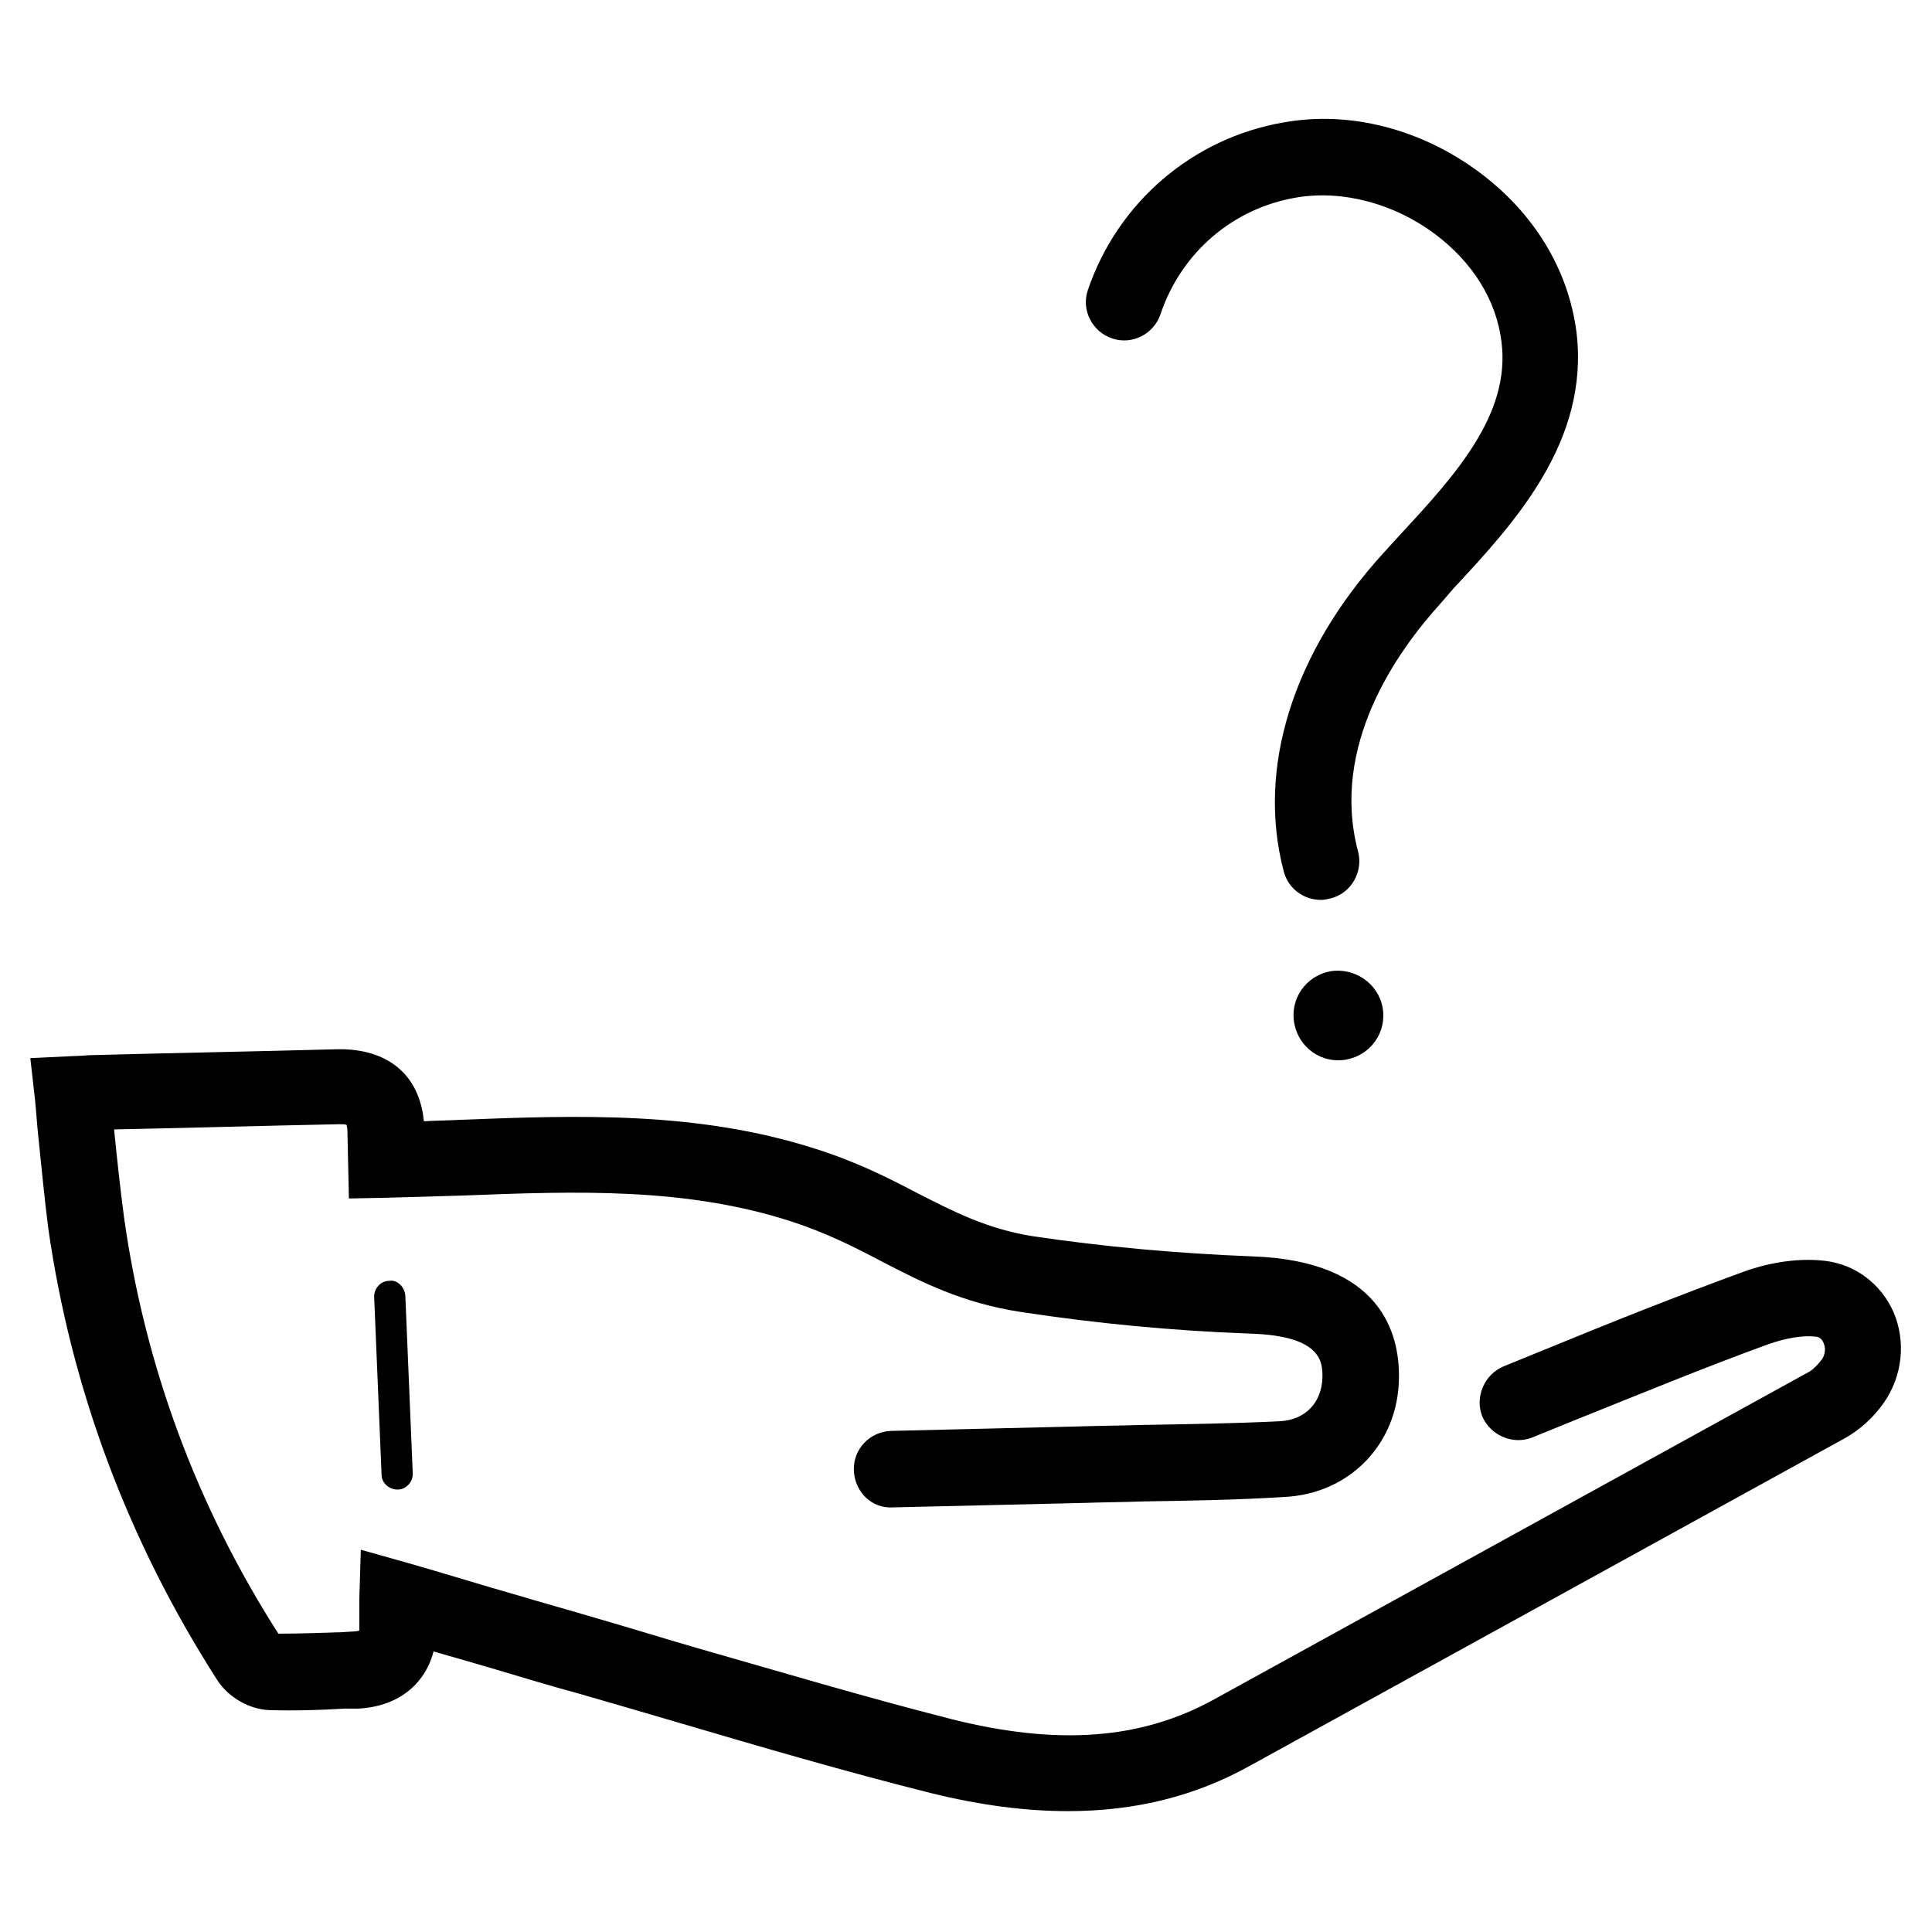
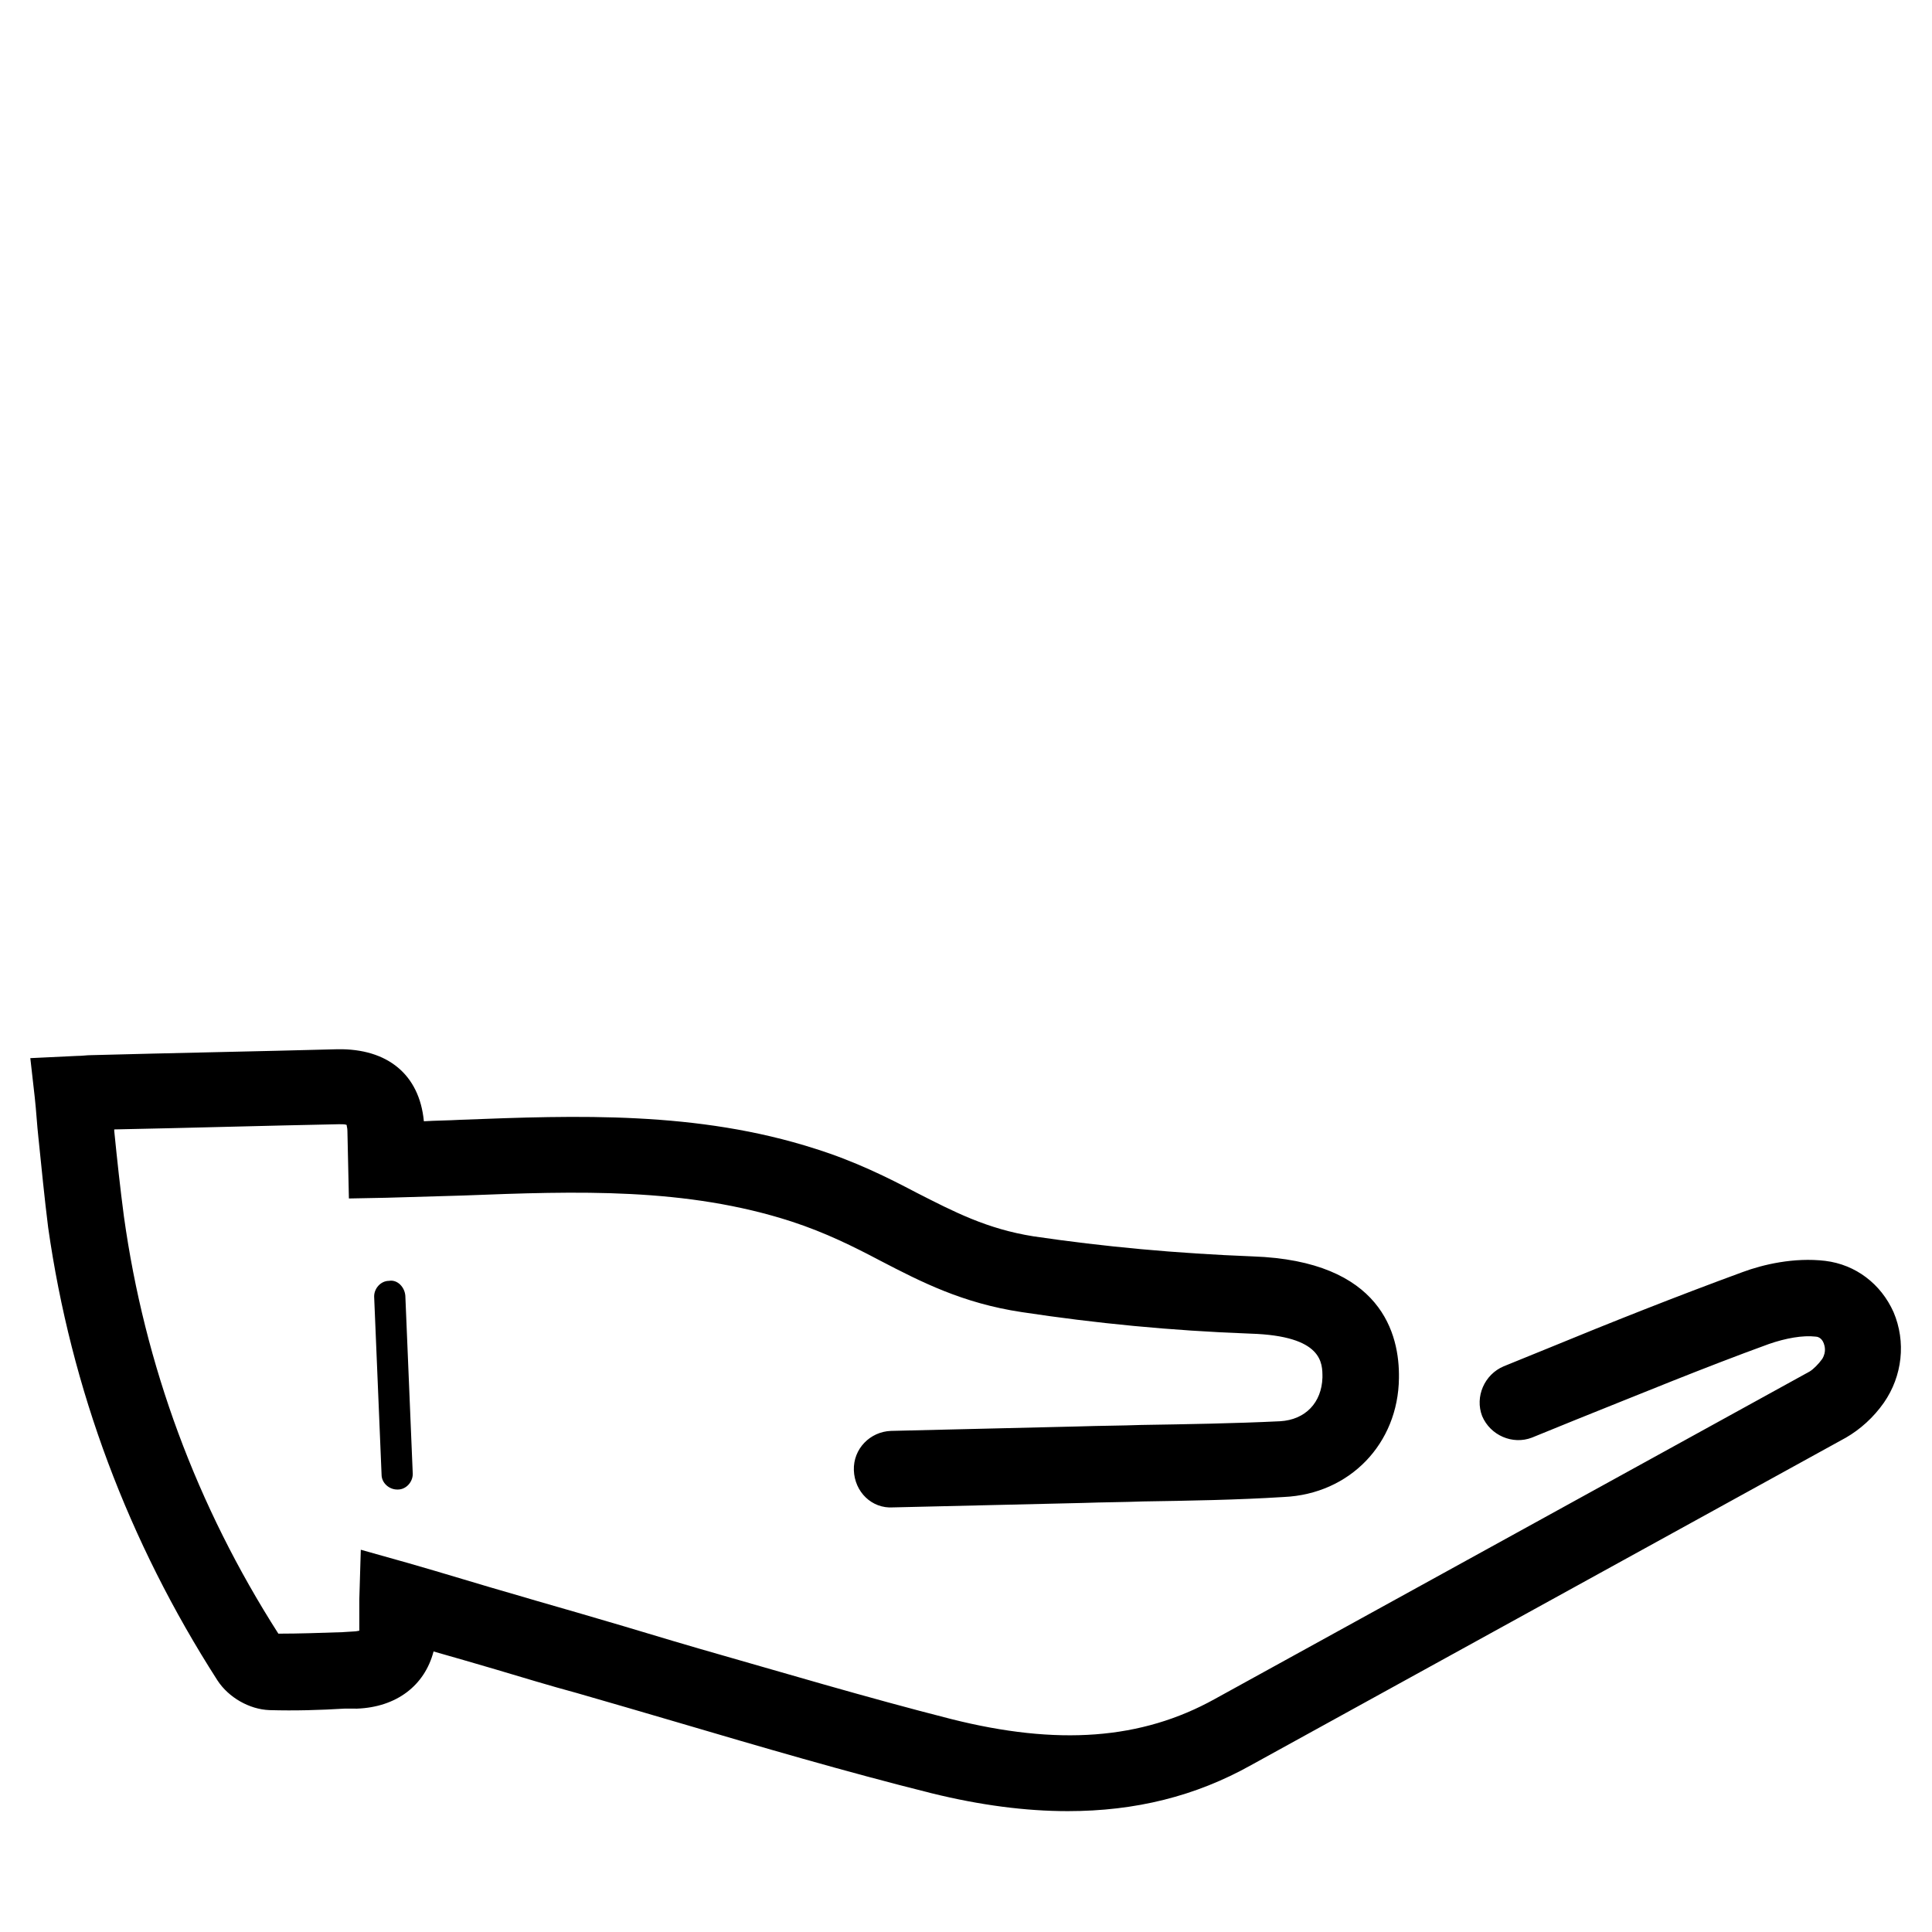
<svg xmlns="http://www.w3.org/2000/svg" fill="#000000" width="800px" height="800px" version="1.1" viewBox="144 144 512 512">
  <g>
    <path d="m154.2 445.66c0.789 7.676 1.574 15.742 2.559 23.617 6.102 42.902 21.254 83.246 44.871 120.05 2.953 4.527 8.461 7.676 13.777 7.871 6.691 0.195 13.383 0 19.875-0.395l3.344 0.004c10.43-0.395 17.91-6.102 20.27-15.152 5.512 1.574 11.02 3.148 16.336 4.723 7.281 2.164 14.367 4.328 21.648 6.297 8.855 2.559 17.711 5.117 26.371 7.676 22.043 6.496 44.871 13.188 67.699 18.895 12.793 3.148 24.797 4.723 36.016 4.723 17.91 0 33.852-3.938 48.609-12.203l52.547-28.93c35.031-19.285 70.062-38.574 105.09-57.859 3.738-2.164 7.281-5.312 10.035-9.25 4.922-7.086 5.902-16.137 2.559-24.008-3.344-7.477-10.035-12.594-18.105-13.578-8.266-0.984-16.531 0.984-21.844 2.953-17.711 6.496-35.031 13.383-51.758 20.27l-11.609 4.723c-5.117 2.164-7.676 8.07-5.707 13.188 2.164 5.117 8.07 7.676 13.188 5.707l11.609-4.723c16.727-6.691 33.852-13.777 51.168-20.074 4.527-1.574 9.055-2.363 12.398-1.969 0.395 0 1.574 0.195 2.164 1.77 0.195 0.59 0.789 2.164-0.395 4.133-0.984 1.379-2.363 2.754-3.344 3.344-35.031 19.285-70.062 38.574-105.09 57.859l-52.547 28.93c-19.484 10.824-41.723 12.398-69.863 5.312-22.434-5.707-44.871-12.398-66.914-18.695-8.855-2.559-17.711-5.312-26.566-7.871-7.281-2.164-14.367-4.133-21.648-6.297-9.645-2.754-19.09-5.707-28.734-8.461l-12.594-3.543-0.395 13.188v6.887 1.379c-0.195 0-0.789 0.195-1.379 0.195l-3.148 0.195c-5.902 0.195-11.414 0.395-16.926 0.395-21.648-33.852-35.426-71.047-40.934-110.6-0.984-7.477-1.77-14.762-2.559-22.633v-0.395c19.875-0.395 39.754-0.984 59.629-1.379 0.984 0 1.574 0 1.969 0.195 0 0.395 0.195 0.789 0.195 1.574l0.395 17.91 10.035-0.195c6.691-0.195 13.578-0.395 20.27-0.59 30.309-1.18 59.039-2.164 86.984 6.887 9.055 2.953 16.531 6.691 23.617 10.43 10.629 5.512 21.648 11.219 37.391 13.578 19.484 2.953 39.359 4.922 60.613 5.707 19.285 0.59 19.09 7.871 19.09 11.609-0.195 6.691-4.527 11.219-11.219 11.609-12.203 0.59-24.797 0.789-36.801 0.984-5.312 0.195-10.629 0.195-16.727 0.395l-49.594 1.18c-5.512 0.195-10.035 4.723-9.84 10.43 0.195 5.707 4.723 10.234 10.43 9.84l50.383-1.18c5.312-0.195 10.629-0.195 15.742-0.395 12.203-0.195 24.992-0.395 37.391-1.18 17.516-0.789 30.309-14.168 30.504-31.488 0.195-11.609-4.527-31.094-38.77-32.273-20.27-0.789-39.359-2.559-58.055-5.312-12.398-1.969-21.059-6.496-31.094-11.609-7.477-3.938-16.137-8.266-26.766-11.609-31.293-10.035-63.172-8.855-93.875-7.676-3.344 0.195-6.691 0.195-9.84 0.395-1.18-12.398-9.645-19.285-22.828-19.09-21.844 0.59-43.691 0.984-65.535 1.574-0.984 0-2.164 0.195-3.543 0.195l-12.391 0.59 1.18 10.43c0.395 3.543 0.59 7.281 0.984 10.824z" />
    <path d="m247.09 483.44c-2.164 0-3.938 1.969-3.938 4.133l1.969 47.23c0 2.164 1.969 3.938 4.133 3.938h0.195c2.164 0 3.938-1.969 3.938-4.133l-1.969-47.23c-0.195-2.363-2.164-4.332-4.328-3.938z" />
-     <path d="m529.3 299.83c16.137-17.32 36.016-38.965 32.473-67.895-2.164-16.531-11.219-31.488-25.781-42.312-15.352-11.414-34.242-16.336-51.758-13.188-24.207 4.133-44.082 21.254-51.957 44.477-1.77 5.312 1.18 11.02 6.496 12.793 5.312 1.77 11.02-1.18 12.793-6.496 5.512-16.336 19.285-28.141 36.211-30.898 12.004-1.969 25.586 1.574 36.406 9.645 10.035 7.477 16.336 17.516 17.711 28.535 2.559 19.484-12.594 35.816-27.16 51.562l-4.133 4.527c-24.008 26.371-33.652 57.07-26.371 84.426 1.18 4.527 5.312 7.477 9.84 7.477 0.789 0 1.77-0.195 2.559-0.395 5.512-1.379 8.66-7.086 7.281-12.398-7.477-28.141 10.43-53.137 21.648-65.535z" />
-     <path d="m496.63 401.38c-6.496 1.18-10.824 7.281-9.645 13.777s7.281 10.824 13.777 9.645c6.496-1.18 10.824-7.281 9.645-13.777-1.184-6.496-7.481-10.629-13.777-9.645z" />
  </g>
</svg>